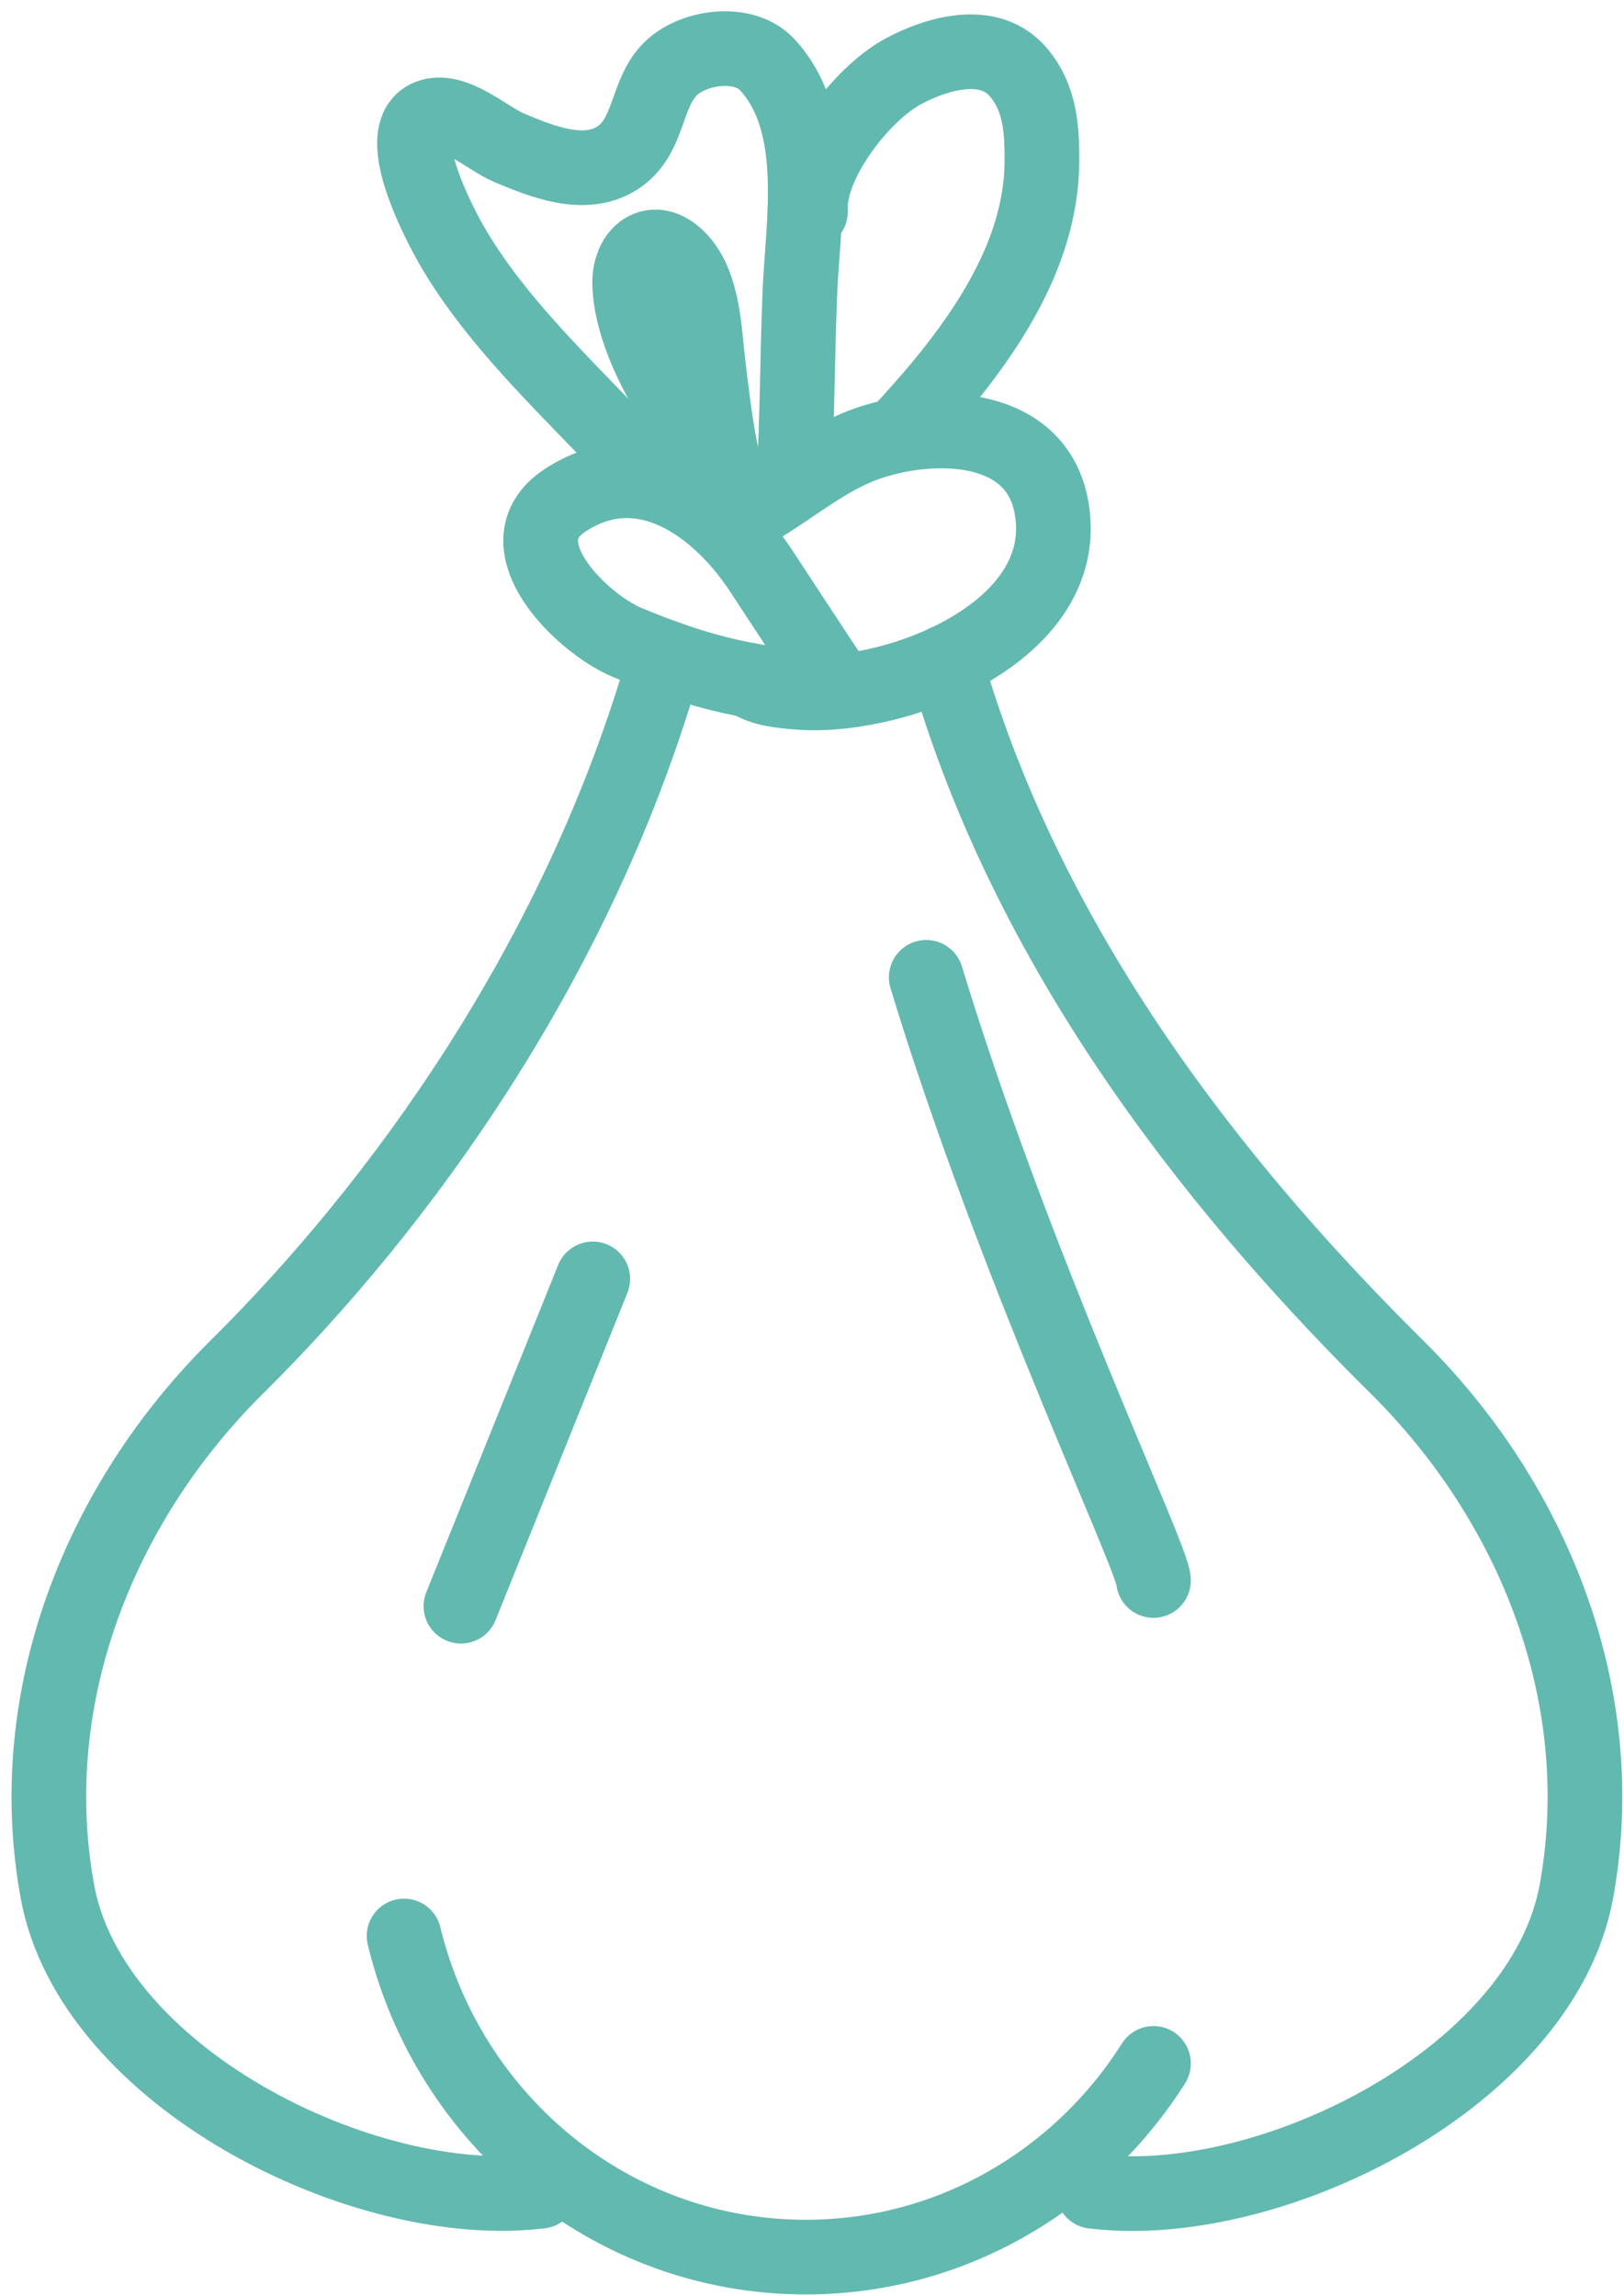
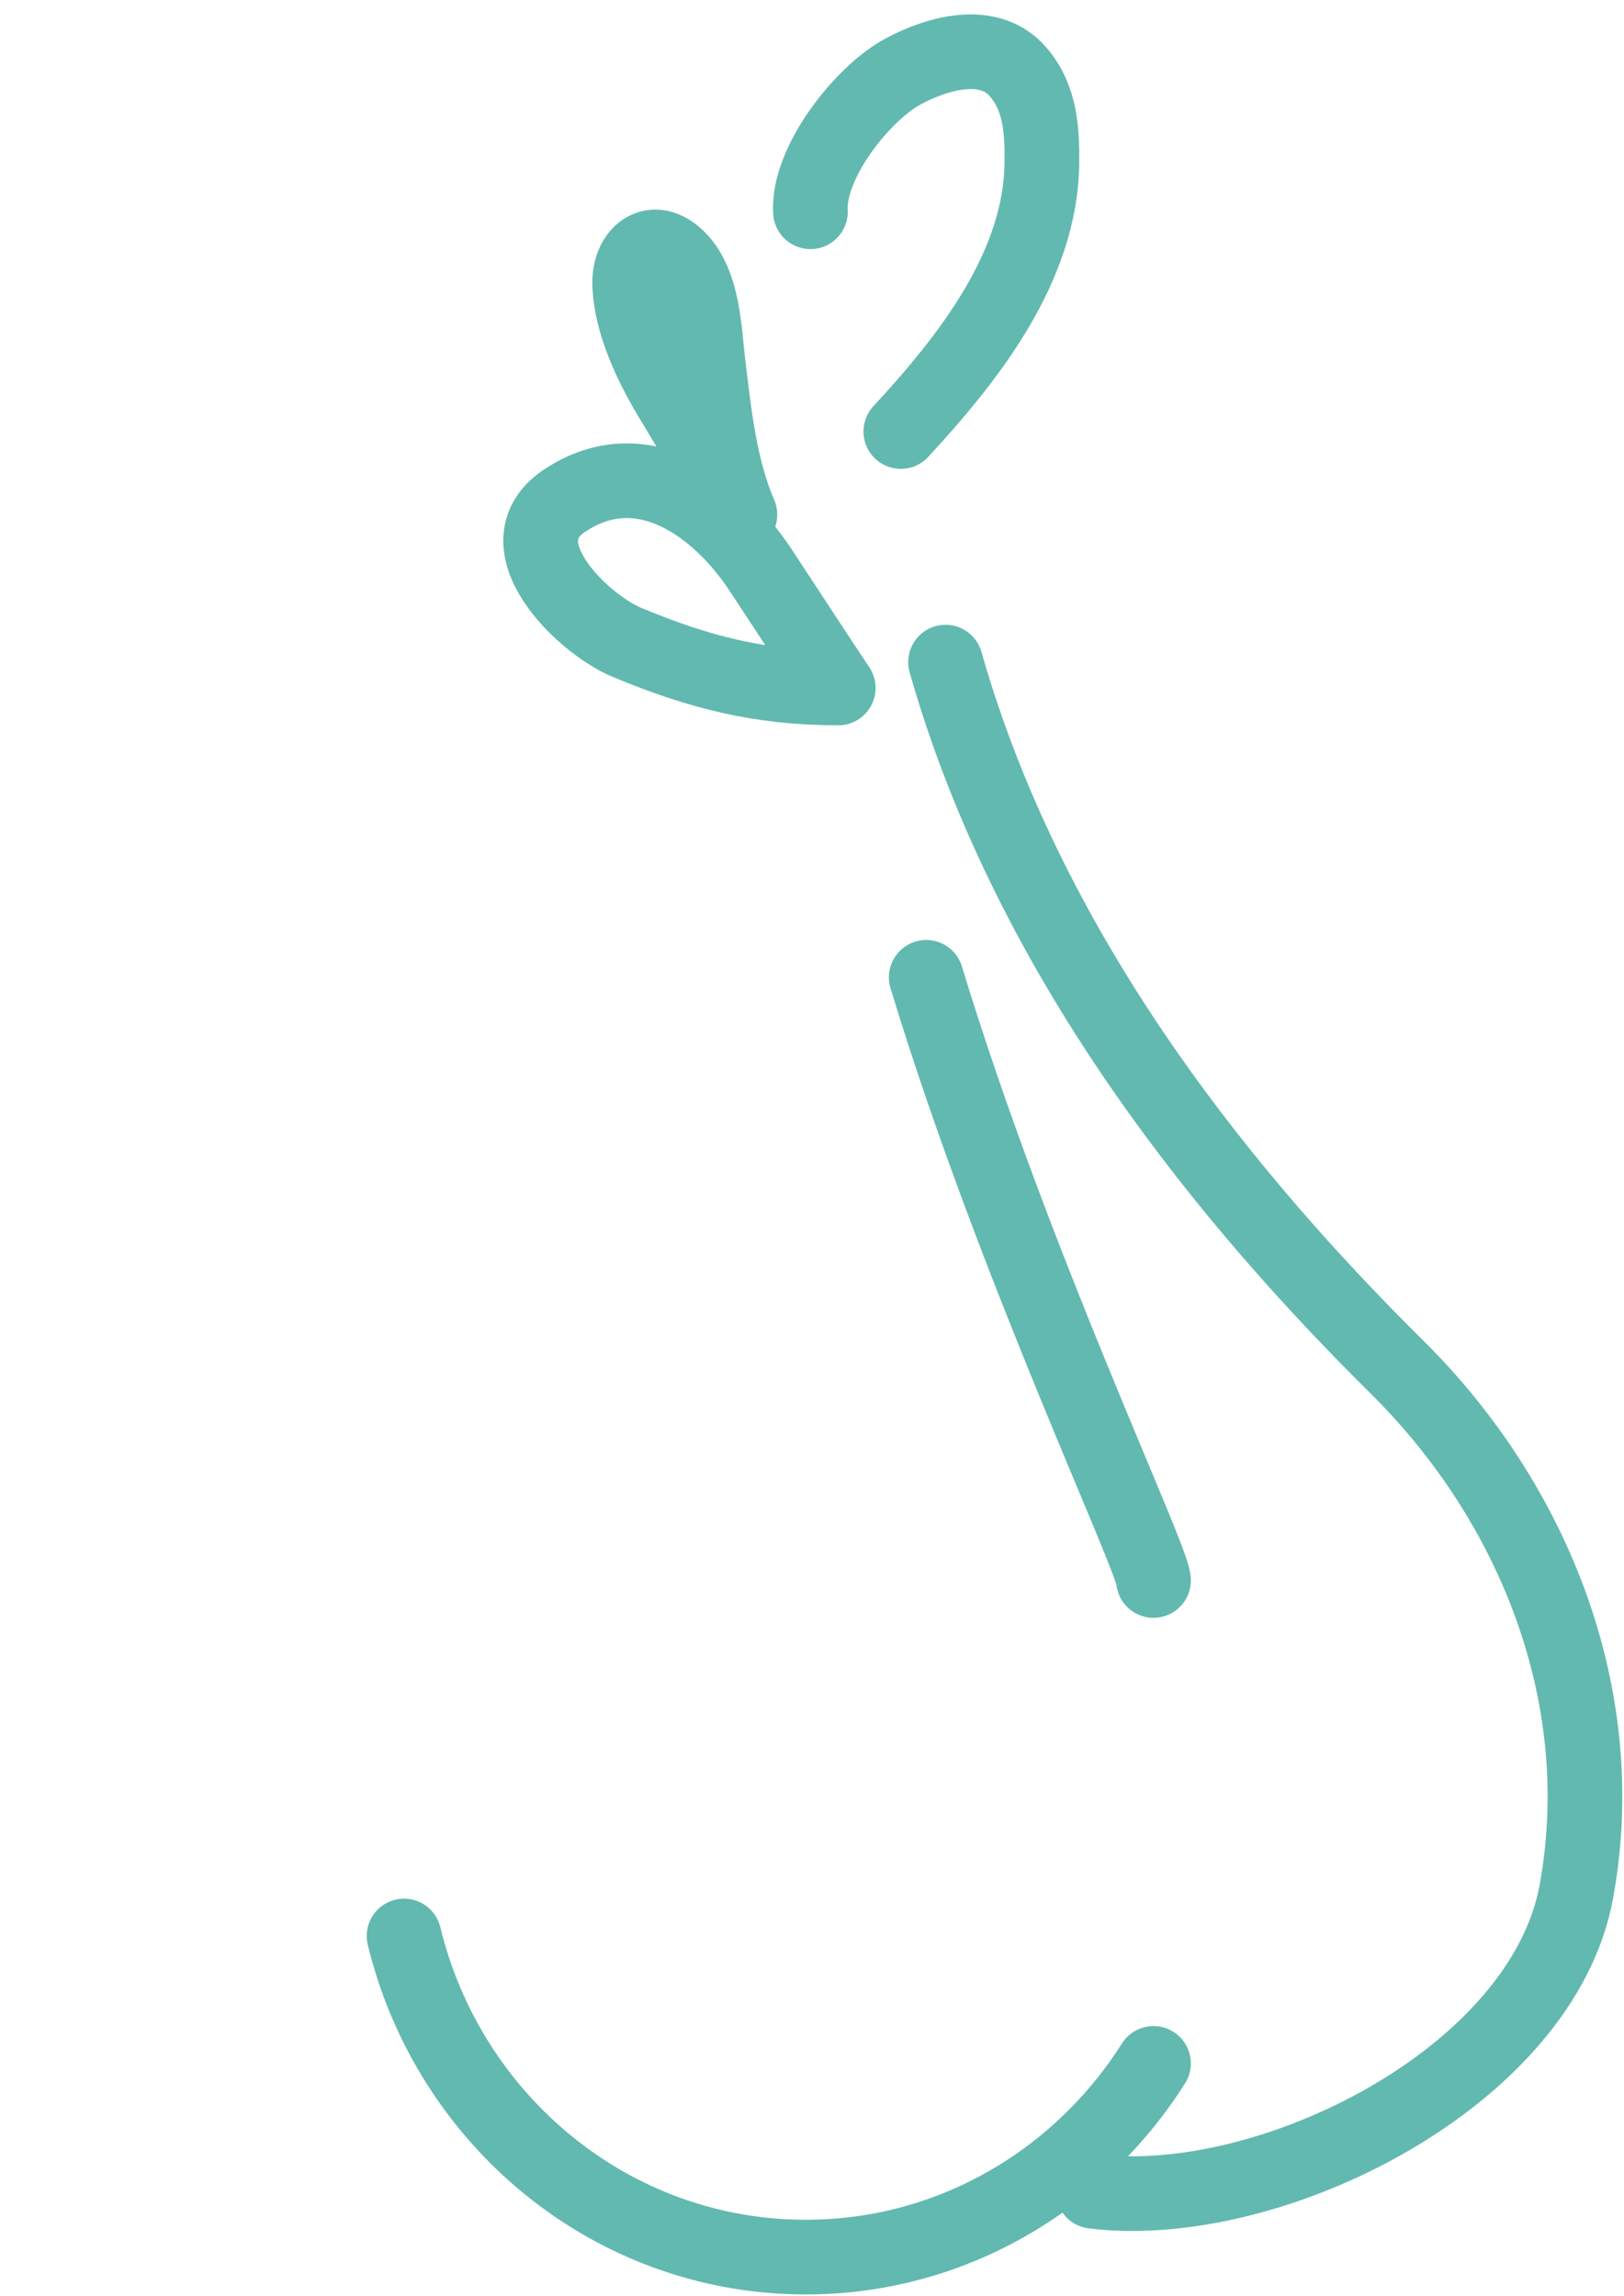
<svg xmlns="http://www.w3.org/2000/svg" width="87" height="123" viewBox="0 0 87 123" fill="none">
-   <path d="M35.656 35.211C31.032 51.472 21.349 64.649 12.681 73.229C5.355 80.486 1.177 90.874 3.073 101.304C4.888 111.274 19.514 118.544 28.959 117.369" stroke="#62B9AF" stroke-width="4" stroke-linecap="round" stroke-linejoin="round" />
  <path d="M50.654 35.467C55.279 51.729 66.181 64.656 74.848 73.236C82.175 80.492 86.353 90.881 84.45 101.31C82.635 111.28 68.009 118.551 58.563 117.376" stroke="#62B9AF" stroke-width="4" stroke-linecap="round" stroke-linejoin="round" />
  <path d="M44.906 36.851C40.742 36.851 37.451 36.021 33.585 34.407C31.174 33.402 26.766 29.122 30.26 26.807C34.377 24.086 38.474 27.083 40.769 30.567C41.981 32.403 43.688 35.029 44.906 36.851Z" stroke="#62B9AF" stroke-width="4" stroke-linecap="round" stroke-linejoin="round" />
-   <path d="M39.334 27.874C41.894 26.686 43.925 24.586 46.654 23.695C50.222 22.527 55.558 22.696 56.337 27.219C57.474 33.787 48.198 37.425 42.929 37.095C42.835 37.095 42.74 37.081 42.638 37.074C41.846 37 40.851 36.919 40.174 36.453" stroke="#62B9AF" stroke-width="4" stroke-linecap="round" stroke-linejoin="round" />
-   <path d="M35.034 25.754C31.289 21.515 26.123 17.181 23.577 11.976C23.008 10.822 21.187 6.995 22.967 6.259C24.295 5.712 26.123 7.433 27.254 7.906C28.974 8.628 31.289 9.593 33.057 8.473C34.824 7.352 34.553 5.064 35.901 3.707C37.113 2.485 39.828 2.114 41.081 3.444C43.776 6.313 43.132 11.153 42.902 14.717C42.719 17.579 42.733 22.905 42.509 25.761" stroke="#62B9AF" stroke-width="4" stroke-linecap="round" stroke-linejoin="round" />
  <path d="M43.417 11.342C43.254 8.75 46.186 4.99 48.414 3.808C50.256 2.829 53.018 2.046 54.562 3.876C55.747 5.28 55.828 6.981 55.815 8.729C55.754 14.305 51.874 19.206 48.258 23.114" stroke="#62B9AF" stroke-width="4" stroke-linecap="round" stroke-linejoin="round" />
  <path d="M39.638 27.563C38.371 25.605 37.308 23.56 36.096 21.582C34.986 19.779 33.781 17.363 33.733 15.189C33.699 13.562 34.992 12.482 36.347 13.853C37.701 15.223 37.728 17.795 37.938 19.509C38.277 22.27 38.561 25.065 39.638 27.569V27.563Z" stroke="#62B9AF" stroke-width="4" stroke-linecap="round" stroke-linejoin="round" />
  <path d="M61.794 110.525C57.846 116.769 50.973 120.9 43.166 120.9C32.765 120.9 24.037 113.576 21.646 103.7" stroke="#62B9AF" stroke-width="4" stroke-linecap="round" stroke-linejoin="round" />
  <path d="M61.794 84.657C61.794 83.503 54.325 67.842 49.619 52.35" stroke="#62B9AF" stroke-width="4" stroke-linecap="round" stroke-linejoin="round" />
-   <path d="M24.693 86.035L31.756 68.504" stroke="#62B9AF" stroke-width="4" stroke-linecap="round" stroke-linejoin="round" />
</svg>